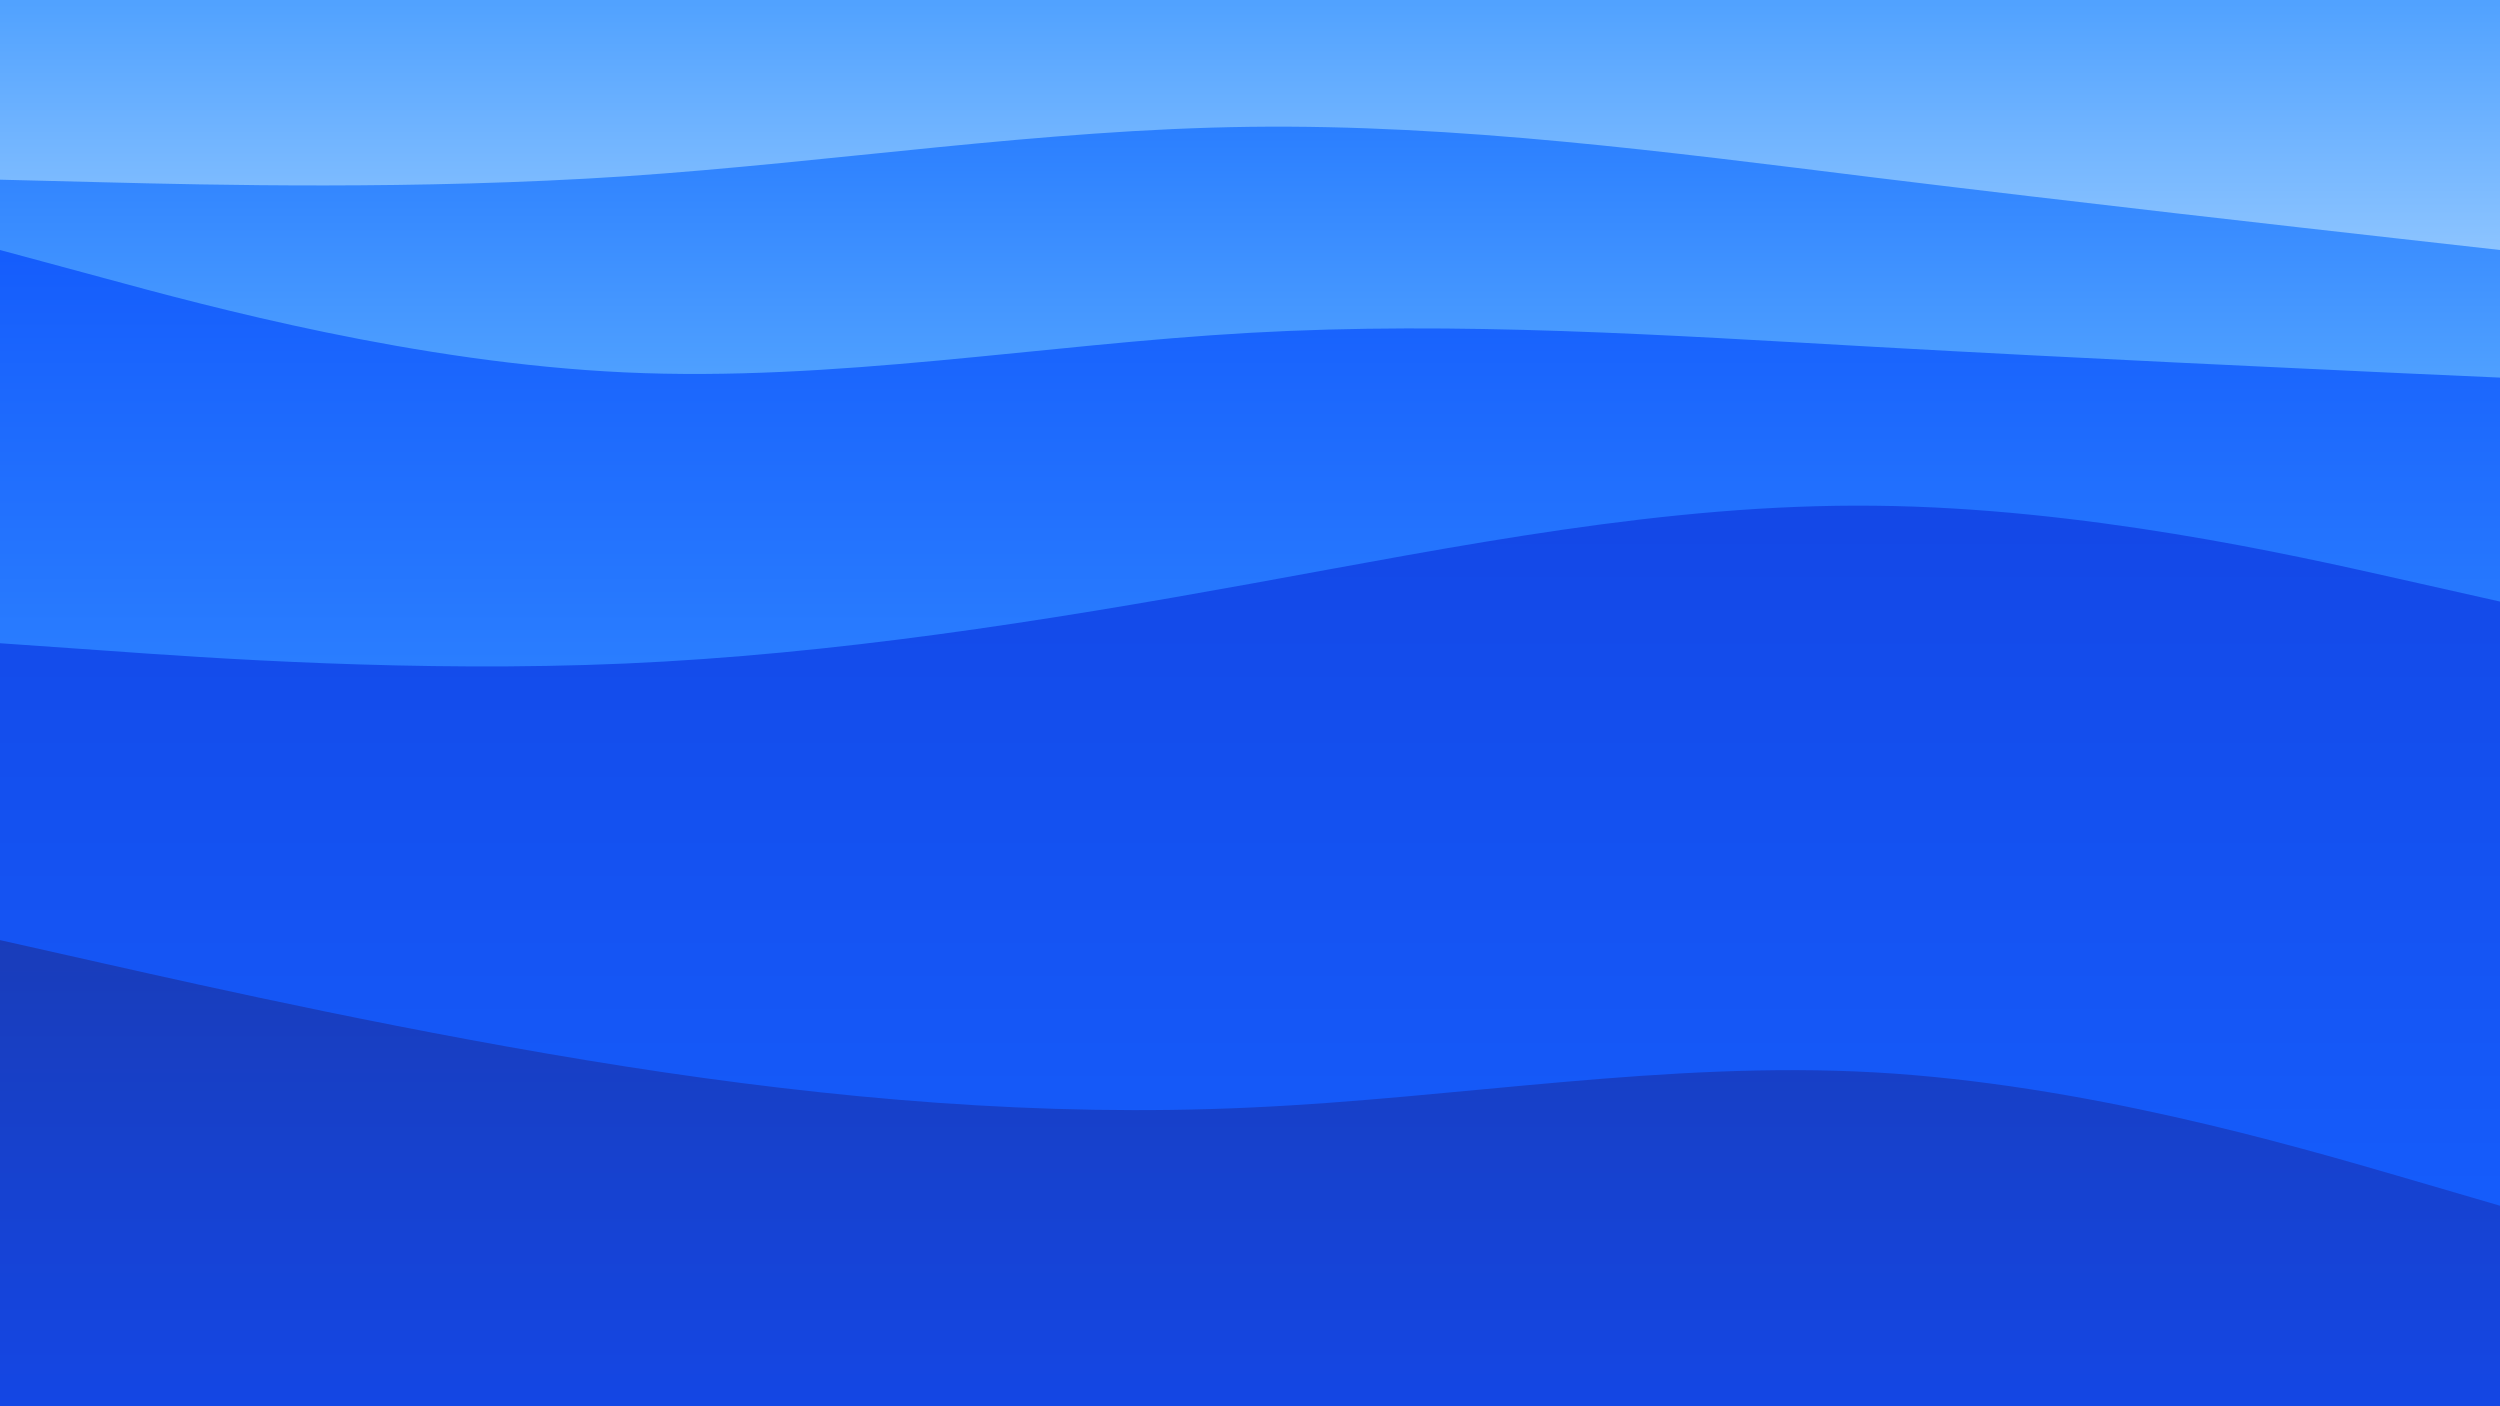
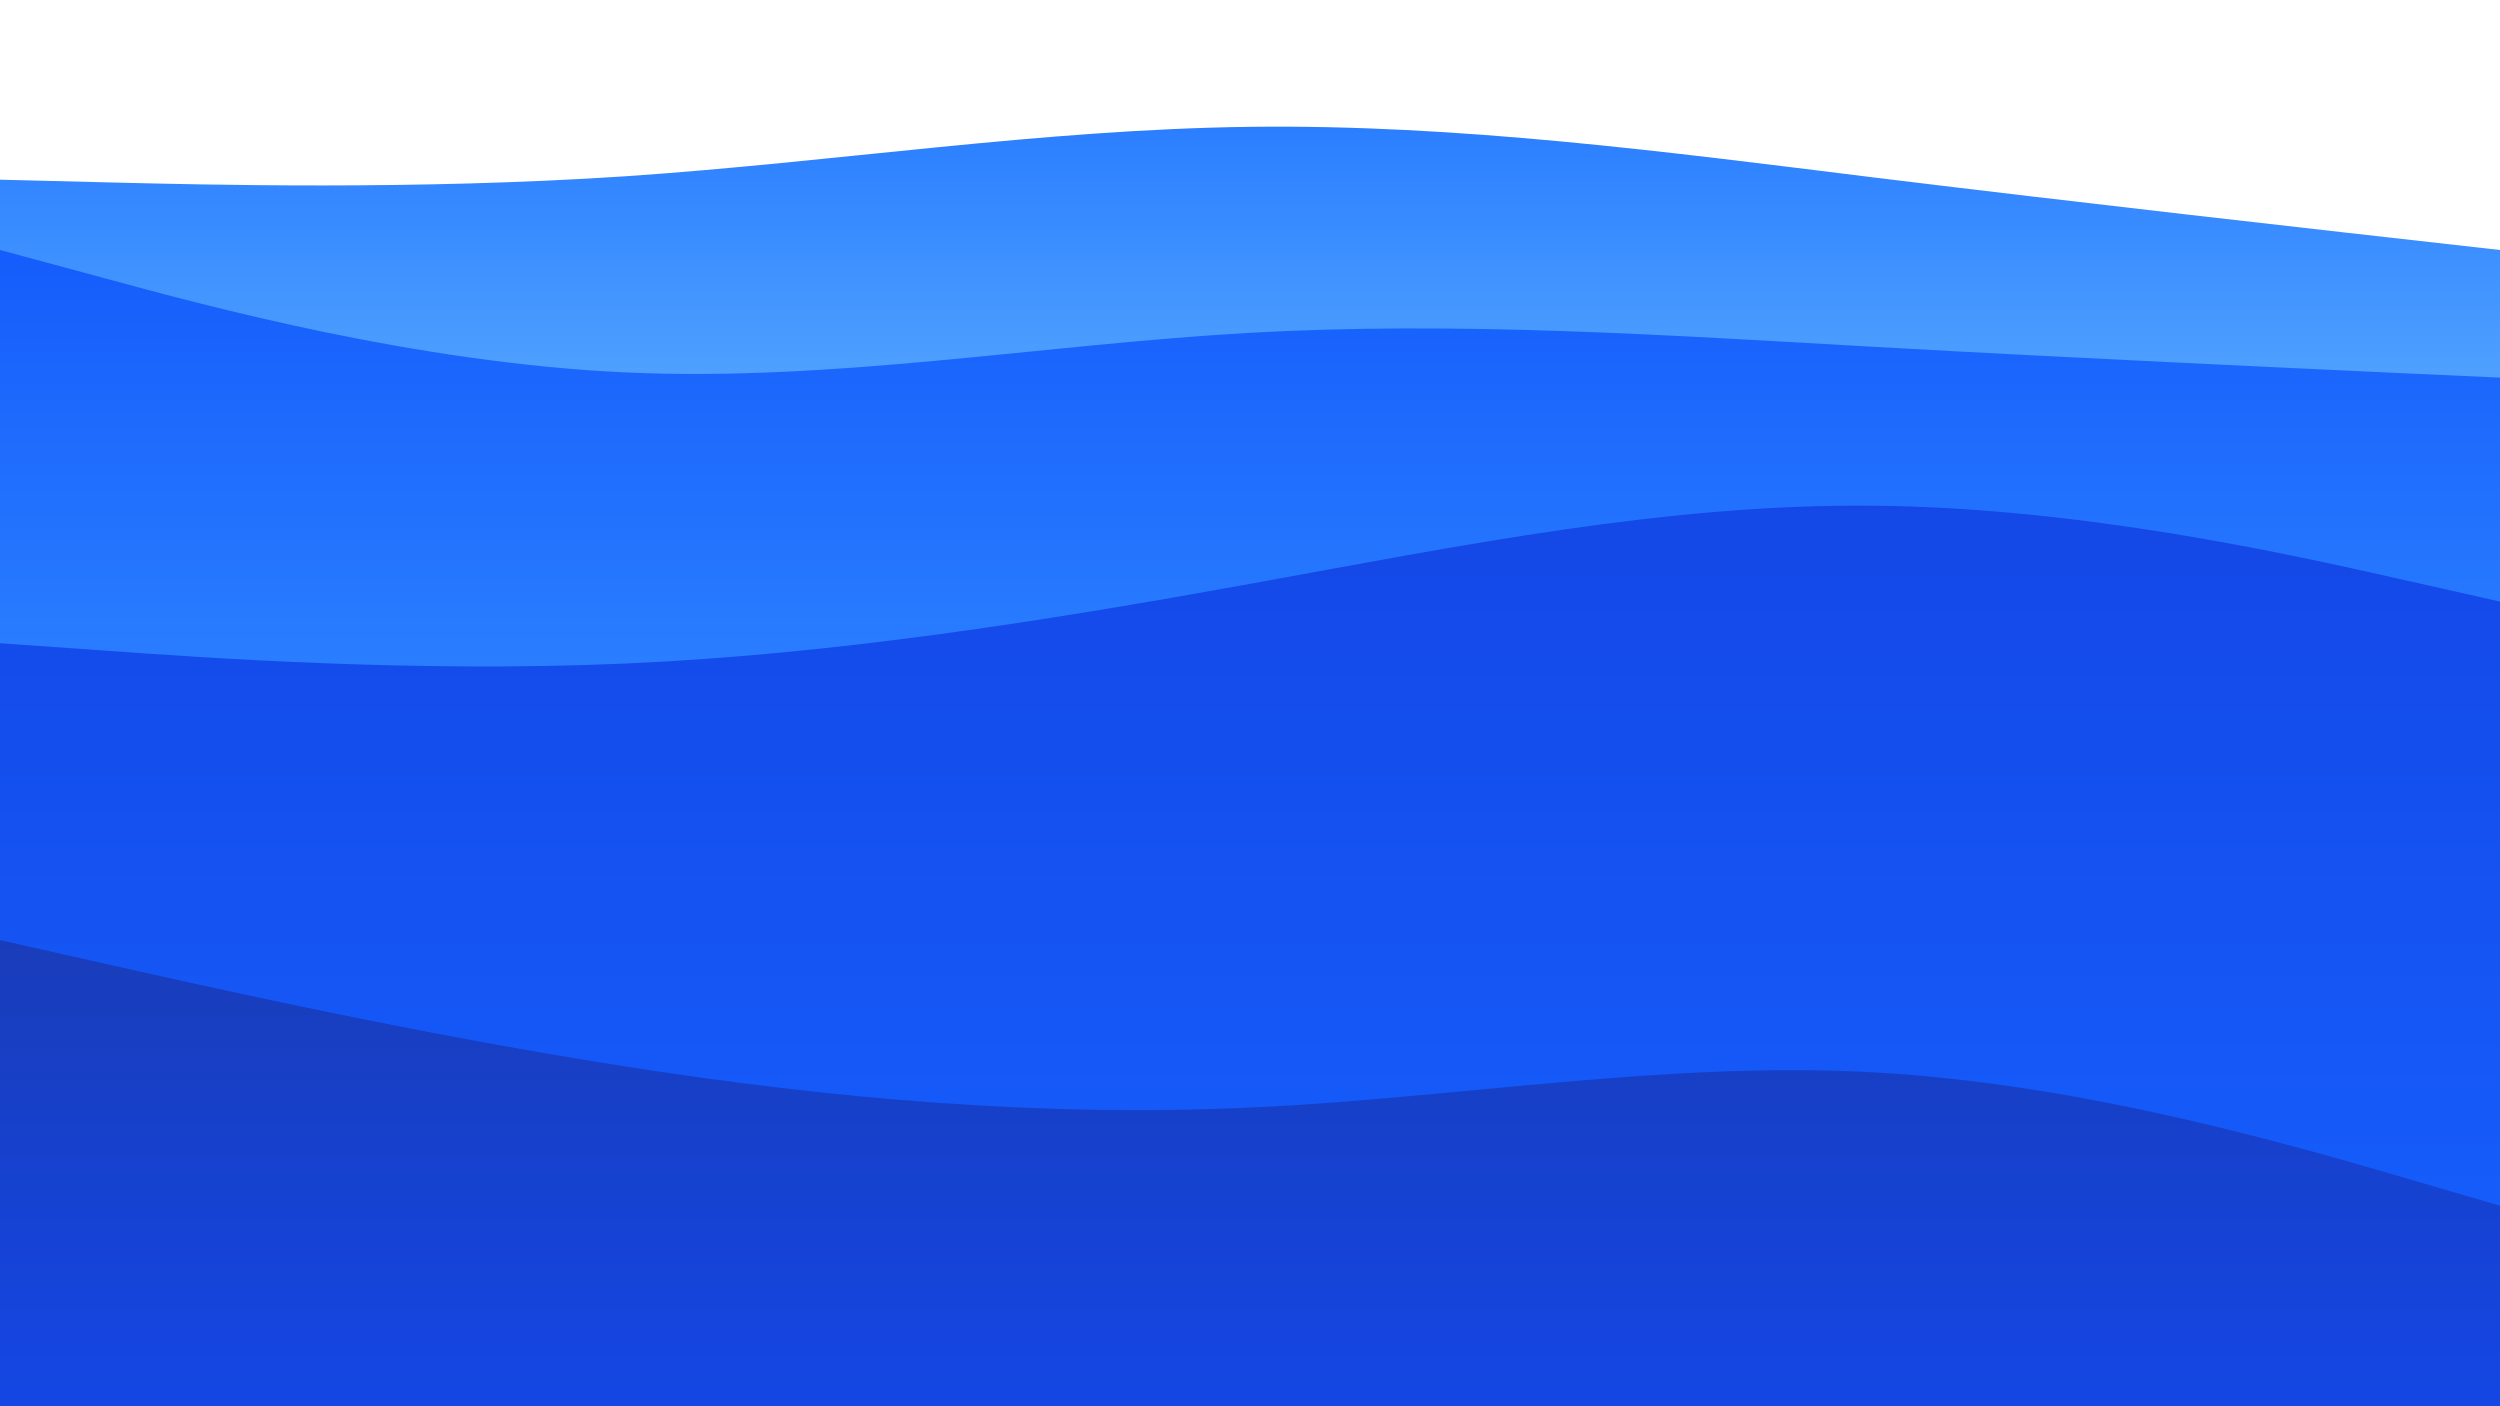
<svg xmlns="http://www.w3.org/2000/svg" xmlns:ns1="http://sodipodi.sourceforge.net/DTD/sodipodi-0.dtd" xmlns:ns2="http://www.inkscape.org/namespaces/inkscape" xmlns:xlink="http://www.w3.org/1999/xlink" id="visual" viewBox="0 0 960 540" width="960" height="540" version="1.1" ns1:docname="stacked-waves.svg" ns2:version="1.4.2 (2aeb623e1d, 2025-05-12)">
  <defs id="defs5">
    <linearGradient id="linearGradient17" ns2:collect="always">
      <stop style="stop-color:#193cb8;stop-opacity:1;" offset="0" id="stop17" />
      <stop style="stop-color:#1447e6;stop-opacity:1;" offset="1" id="stop18" />
    </linearGradient>
    <linearGradient id="linearGradient15" ns2:collect="always">
      <stop style="stop-color:#1447e6;stop-opacity:1;" offset="0" id="stop15" />
      <stop style="stop-color:#155dfc;stop-opacity:1;" offset="1" id="stop16" />
    </linearGradient>
    <linearGradient id="linearGradient10" ns2:collect="always">
      <stop style="stop-color:#155dfc;stop-opacity:1;" offset="0" id="stop10" />
      <stop style="stop-color:#2b7fff;stop-opacity:1;" offset="1" id="stop11" />
    </linearGradient>
    <linearGradient id="linearGradient8" ns2:collect="always">
      <stop style="stop-color:#2b7fff;stop-opacity:1;" offset="0" id="stop8" />
      <stop style="stop-color:#51a2ff;stop-opacity:1;" offset="1" id="stop9" />
    </linearGradient>
    <linearGradient id="linearGradient6" ns2:collect="always">
      <stop style="stop-color:#51a2ff;stop-opacity:1;" offset="0" id="stop6" />
      <stop style="stop-color:#8ec5ff;stop-opacity:1;" offset="1" id="stop7" />
    </linearGradient>
    <linearGradient ns2:collect="always" xlink:href="#linearGradient6" id="linearGradient7" x1="524.77" y1="1.397" x2="524.77" y2="100.004" gradientUnits="userSpaceOnUse" />
    <linearGradient ns2:collect="always" xlink:href="#linearGradient8" id="linearGradient9" x1="487.934" y1="49.638" x2="487.934" y2="150.53" gradientUnits="userSpaceOnUse" />
    <linearGradient ns2:collect="always" xlink:href="#linearGradient10" id="linearGradient11" x1="480" y1="98.185" x2="480" y2="263.663" gradientUnits="userSpaceOnUse" />
    <linearGradient ns2:collect="always" xlink:href="#linearGradient15" id="linearGradient16" x1="480" y1="189.606" x2="480" y2="470.692" gradientUnits="userSpaceOnUse" />
    <linearGradient ns2:collect="always" xlink:href="#linearGradient17" id="linearGradient18" x1="480" y1="354.093" x2="480" y2="546.773" gradientUnits="userSpaceOnUse" />
  </defs>
  <ns1:namedview id="namedview5" pagecolor="#ffffff" bordercolor="#000000" borderopacity="0.25" ns2:showpageshadow="2" ns2:pageopacity="0.0" ns2:pagecheckerboard="0" ns2:deskcolor="#d1d1d1" ns2:zoom="0.88229167" ns2:cx="475.46635" ns2:cy="358.15821" ns2:window-width="1920" ns2:window-height="1005" ns2:window-x="0" ns2:window-y="0" ns2:window-maximized="1" ns2:current-layer="visual" />
-   <path d="M0 71L40 72C80 73 160 75 240 69.7C320 64.3 400 51.7 480 50.7C560 49.7 640 60.3 720 70.2C800 80 880 89 920 93.5L960 98L960 0L920 0C880 0 800 0 720 0C640 0 560 0 480 0C400 0 320 0 240 0C160 0 80 0 40 0L0 0Z" fill="#6198ff" id="path1" style="fill:url(#linearGradient7)" />
-   <path d="M0 98L40 108.8C80 119.7 160 141.3 240 145C320 148.7 400 134.3 480 129.8C560 125.3 640 130.7 720 135.2C800 139.7 880 143.3 920 145.2L960 147L960 96L920 91.5C880 87 800 78 720 68.2C640 58.3 560 47.7 480 48.7C400 49.7 320 62.3 240 67.7C160 73 80 71 40 70L0 69Z" fill="#3c80ff" id="path2" style="fill:url(#linearGradient9)" />
+   <path d="M0 98L40 108.8C80 119.7 160 141.3 240 145C320 148.7 400 134.3 480 129.8C560 125.3 640 130.7 720 135.2C800 139.7 880 143.3 920 145.2L960 147L960 96C880 87 800 78 720 68.2C640 58.3 560 47.7 480 48.7C400 49.7 320 62.3 240 67.7C160 73 80 71 40 70L0 69Z" fill="#3c80ff" id="path2" style="fill:url(#linearGradient9)" />
  <path d="M0 249L40 251.8C80 254.7 160 260.3 240 256.8C320 253.3 400 240.7 480 226.2C560 211.7 640 195.3 720 196.2C800 197 880 215 920 224L960 233L960 145L920 143.2C880 141.3 800 137.7 720 133.2C640 128.7 560 123.3 480 127.8C400 132.3 320 146.7 240 143C160 139.3 80 117.7 40 106.8L0 96Z" fill="#0066ff" id="path3" style="fill:url(#linearGradient11)" />
  <path d="m 0,363 40,9 c 40,9 120,27 200,39.5 80,12.5 160,19.5 240,15.8 80,-3.6 160,-18 240,-13.5 80,4.5 160,27.9 200,39.5 L 960,465 V 231 l -40,-9 c -40,-9 -120,-27 -200,-27.8 -80,-0.9 -160,15.5 -240,30 -80,14.5 -160,27.1 -240,30.6 -80,3.5 -160,-2.1 -200,-5 L 0,247 Z" fill="#0059dd" id="path4" style="fill:url(#linearGradient16)" />
  <path d="M0 541L40 541C80 541 160 541 240 541C320 541 400 541 480 541C560 541 640 541 720 541C800 541 880 541 920 541L960 541L960 463L920 451.3C880 439.7 800 416.3 720 411.8C640 407.3 560 421.7 480 425.3C400 429 320 422 240 409.5C160 397 80 379 40 370L0 361Z" fill="#004cbb" id="path5" style="fill:url(#linearGradient18)" />
</svg>